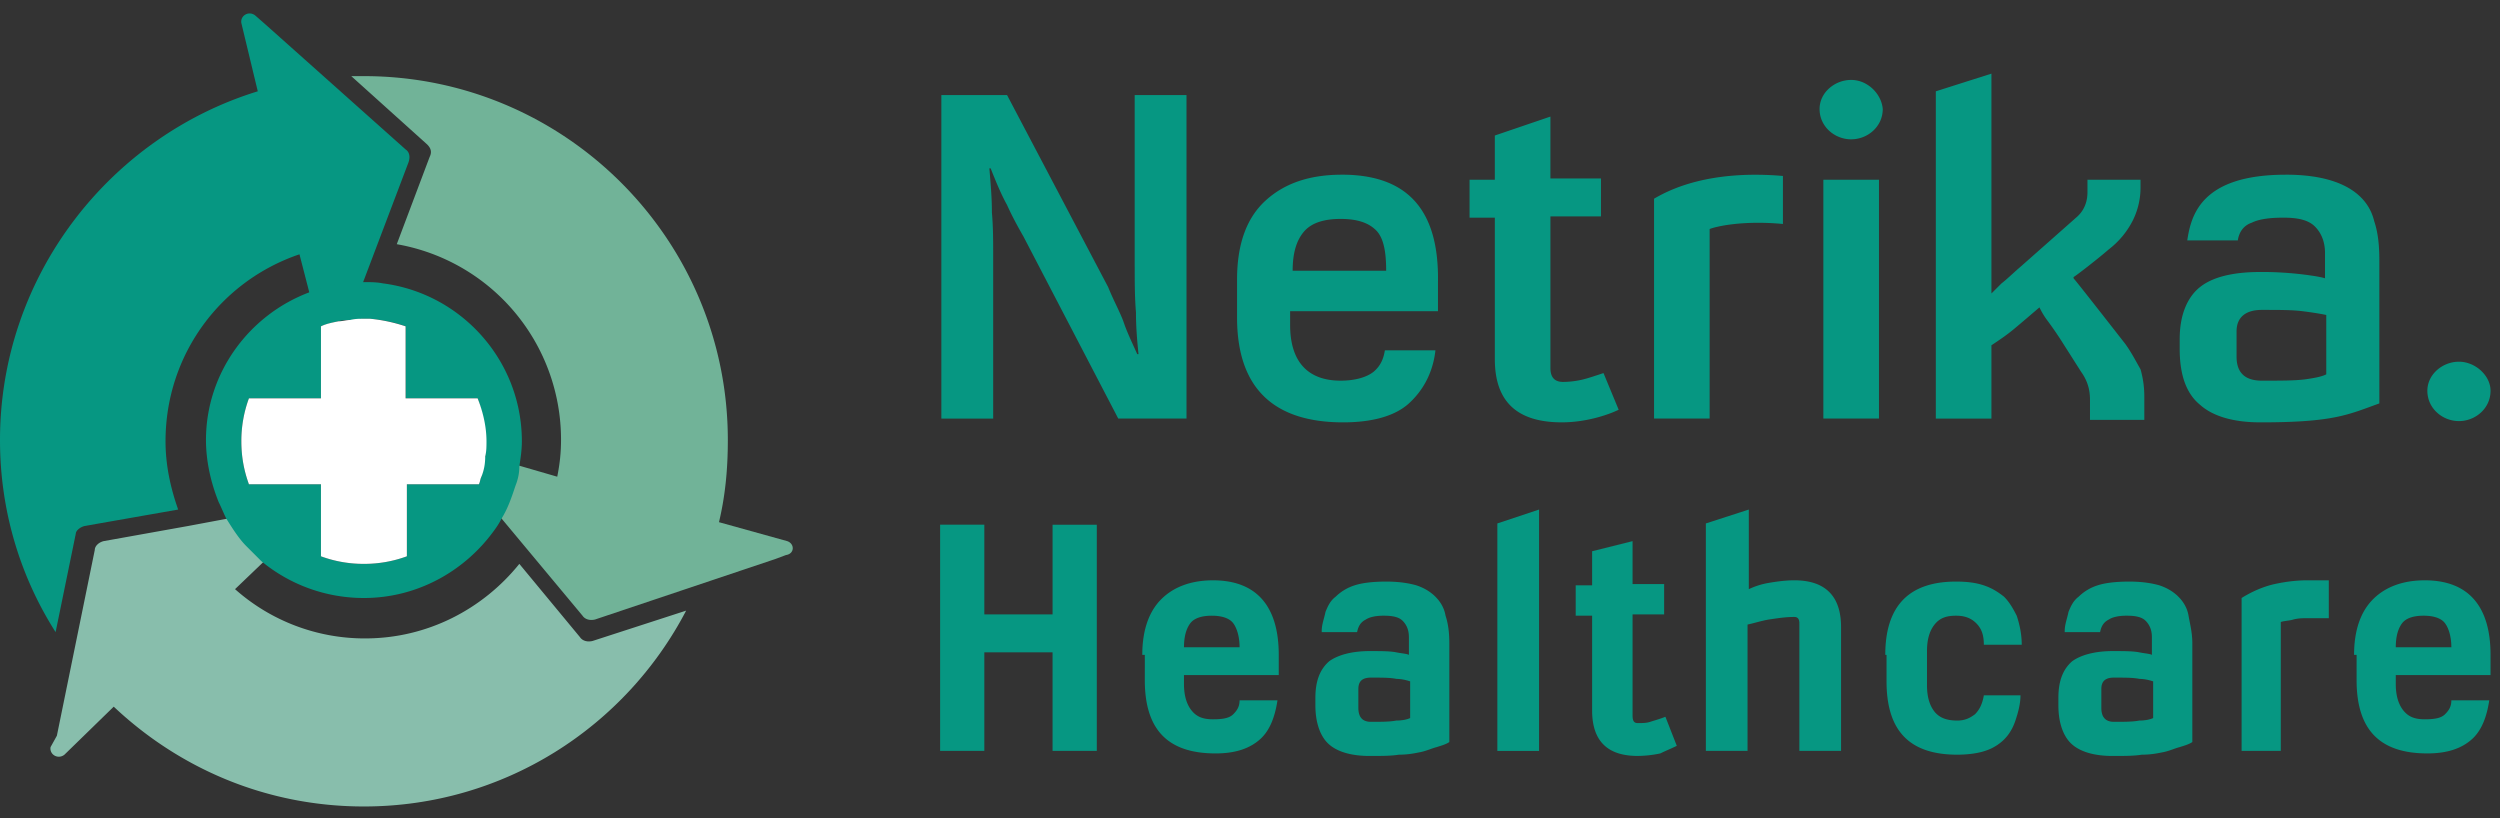
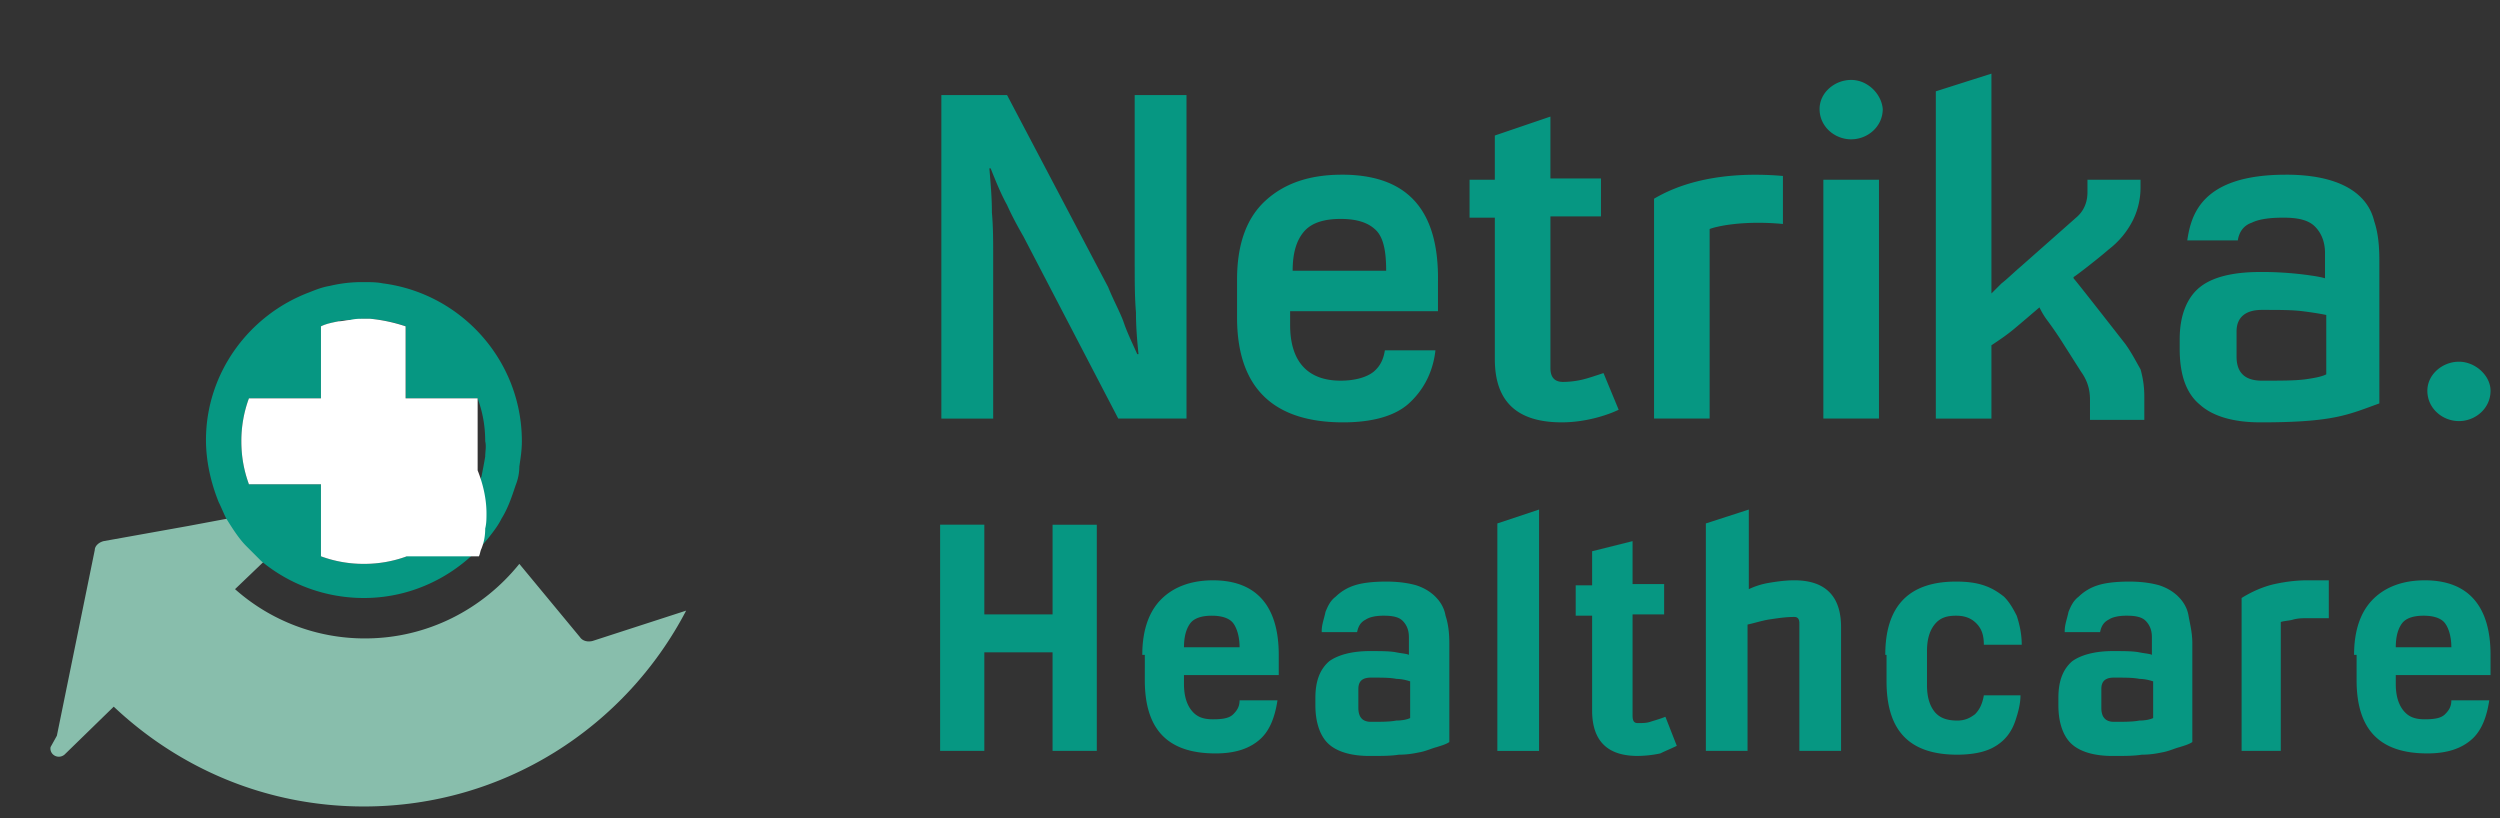
<svg xmlns="http://www.w3.org/2000/svg" width="165" height="54" fill="none">
  <rect width="100%" height="100%" fill="#333333" stroke="none" />
-   <path d="M17.263 37.05l-1.835 1.834 1.835-1.835zM26.77 9.862l-9.257-8.256-.667-.584c-.417-.334-1 0-.917.5l1.084 4.504C7.256 9.028 0 18.202 0 29.043c0 4.67 1.334 9.007 3.67 12.677l1.334-6.505c0-.167.25-.417.584-.5l6.171-1.085c-.5-1.418-.834-2.919-.834-4.503 0-5.755 3.67-10.592 8.84-12.343l.667 2.585a8.198 8.198 0 011.335-.417 9.614 9.614 0 012.168-.25l3.002-7.923c.167-.417.084-.75-.167-.917z" fill="#069782" />
-   <path d="M51.956 35.715l-4.503-1.251c.417-1.751.584-3.503.584-5.42 0-13.26-10.758-24.02-24.019-24.02h-.834l5.004 4.504c.25.25.334.5.167.834l-2.168 5.755a13.093 13.093 0 0110.841 12.926c0 .834-.083 1.585-.25 2.419l-2.585-.75-.25 1.25c-.25.75-.5 1.501-.918 2.168l5.421 6.505c.167.25.5.334.834.25l11.926-4.002.667-.25c.584-.084.584-.751.084-.918z" fill="#71B398" />
  <path d="M39.113 42.303c-.333.084-.667 0-.834-.25l-4.003-4.837c-2.418 3.002-6.088 4.92-10.174 4.92a12.882 12.882 0 01-8.59-3.252l1.918-1.835-1-1c-.501-.584-1.002-1.168-1.335-1.835l-2.669.5-5.587 1.001c-.334.083-.584.334-.584.584l-2.502 12.26-.417.75c-.083.5.5.834.917.5l3.253-3.169c4.336 4.087 10.09 6.588 16.512 6.588 9.258 0 17.264-5.254 21.267-12.926l-6.172 2.001z" fill="#88BEAC" />
  <path d="M25.27 18.702c-.418-.083-.835-.083-1.335-.083a9.08 9.08 0 00-2.168.25c-.5.083-.918.25-1.335.417-4.003 1.5-6.838 5.337-6.838 9.757 0 1.418.333 2.836.834 4.087.166.333.333.75.5 1.084.417.667.834 1.334 1.334 1.835l1.001 1a10.607 10.607 0 006.755 2.419c3.503 0 6.589-1.752 8.507-4.337.25-.333.417-.584.584-.917.417-.667.667-1.418.917-2.169.167-.417.25-.833.25-1.25.084-.584.167-1.085.167-1.668 0-5.338-4.003-9.758-9.174-10.425zm6.755 11.425c-.084.5-.167.918-.25 1.335-.084.166-.084.333-.167.5h-4.754v4.754a8.12 8.12 0 01-2.836.5c-1 0-1.918-.167-2.835-.5v-4.754h-4.754a8.12 8.12 0 01-.5-2.835c0-1.001.167-1.918.5-2.836h4.754v-4.753c.417-.167.75-.25 1.167-.334.25-.084.5-.084.751-.084.334 0 .584-.083.917-.083h.417c.834.084 1.668.25 2.335.5v4.754h4.754c.334.918.5 1.835.5 2.836.084.333 0 .667 0 1z" fill="#069782" />
-   <path d="M31.524 26.291H26.77v-4.753a10.56 10.56 0 00-2.335-.5h-.417c-.333 0-.583 0-.917.082-.25 0-.5.084-.75.084-.418.083-.835.167-1.168.334v4.753h-4.754a8.12 8.12 0 00-.5 2.836c0 1 .167 1.918.5 2.835h4.754v4.754a8.12 8.12 0 002.835.5 8.138 8.138 0 002.836-.5v-4.754h4.754c.083-.167.083-.334.166-.5.167-.417.25-.834.25-1.335.084-.333.084-.667.084-1 0-1.001-.25-2.002-.584-2.836z" fill="#fff" />
+   <path d="M31.524 26.291H26.77v-4.753a10.56 10.56 0 00-2.335-.5h-.417c-.333 0-.583 0-.917.082-.25 0-.5.084-.75.084-.418.083-.835.167-1.168.334v4.753h-4.754a8.12 8.12 0 00-.5 2.836c0 1 .167 1.918.5 2.835h4.754v4.754a8.12 8.12 0 002.835.5 8.138 8.138 0 002.836-.5h4.754c.083-.167.083-.334.166-.5.167-.417.25-.834.25-1.335.084-.333.084-.667.084-1 0-1.001-.25-2.002-.584-2.836z" fill="#fff" />
  <path d="M162.291 23.873c-1.084 0-2.085.834-2.085 1.918 0 1.167 1.001 2.001 2.085 2.001s2.085-.834 2.085-2.001c0-1.001-1.001-1.918-2.085-1.918zm-87.4-6.255c0 1 0 2.001.083 3.002 0 1 .083 1.918.167 2.752h-.084c-.333-.75-.667-1.418-.917-2.168-.25-.667-.667-1.418-1-2.252L66.467 6.276H62.13v21.35h3.42v-10.76c0-.917 0-1.918-.084-2.835 0-1.001-.084-1.918-.167-2.92h.083c.334.835.668 1.669 1.085 2.42.333.75.75 1.5 1.084 2.084l6.254 12.01h4.504V6.275h-3.42v11.342zm13.677-6.088c-2.169 0-3.837.584-5.087 1.751-1.251 1.168-1.835 2.92-1.835 5.17v2.503c0 4.587 2.335 6.922 7.005 6.922 1.918 0 3.42-.417 4.337-1.251.917-.834 1.584-2.002 1.751-3.503h-3.336c-.083.5-.25 1-.75 1.418-.417.333-1.168.584-2.169.584-2.168 0-3.335-1.251-3.335-3.67v-.917h9.757v-1.918c.083-4.754-2.002-7.09-6.338-7.09zm-3.253 6.338c0-1.167.25-2.001.75-2.585.501-.584 1.335-.834 2.42-.834 1.084 0 1.834.25 2.335.75.5.5.667 1.418.667 2.669h-6.172zm19.182 7.172a5.808 5.808 0 01-1.335.167c-.584 0-.834-.334-.834-.917V14.282h3.336V11.78h-3.336V7.694l-3.67 1.25v2.92h-1.667v2.501h1.668v9.34c0 2.836 1.501 4.17 4.42 4.17 1.751 0 3.252-.583 3.753-.833l-1.001-2.419c-.5.167-1.001.334-1.334.417zm4.67-11.926v14.511h3.669v-12.51c.417-.166 2.169-.583 4.837-.333v-3.169c-4.92-.417-7.505.918-8.506 1.501zm41.698-1.584c-5.587 0-6.254 2.668-6.505 4.337h3.336c.084-.584.417-1.001.918-1.168.5-.25 1.251-.334 2.085-.334 1 0 1.668.167 2.085.584.417.417.667 1 .667 1.752v1.667c-.25-.083-.751-.166-1.418-.25a22.377 22.377 0 00-2.836-.167c-1.834 0-3.169.334-4.003 1.001-.834.667-1.334 1.835-1.334 3.42v.667c0 1.668.417 2.918 1.334 3.67.834.75 2.169 1.167 4.003 1.167 4.837 0 5.755-.5 7.84-1.251V17.2c0-1-.084-1.835-.334-2.585-.167-.668-.834-3.086-5.838-3.086zm2.669 13.177c-.333.166-.834.25-1.418.333-.667.084-1.584.084-2.835.084-1.084 0-1.668-.5-1.668-1.585v-1.668c0-.917.584-1.418 1.668-1.418 1.167 0 2.001 0 2.669.084.667.083 1.167.166 1.584.25v3.92zm-33.192 2.918h3.67V11.863h-3.67v15.762zm1.835-22.35c-1.084 0-2.085.834-2.085 1.918 0 1.168 1.001 2.002 2.085 2.002s2.085-.834 2.085-2.002c-.084-1-1.001-1.918-2.085-1.918zm18.097 17.43s-3.253-4.17-3.419-4.337v-.083c.166-.083 1.668-1.251 2.335-1.835a5.557 5.557 0 001.584-1.918 4.86 4.86 0 00.501-2.168v-.5h-3.503v.833c0 .668-.25 1.251-.751 1.668l-3.586 3.17c-.583.5-1 .917-1.334 1.167l-.667.667V4.86l-3.67 1.167v21.6h3.67v-4.838c.5-.333 1.001-.667 1.501-1.084.5-.417 1.084-.917 1.668-1.418.083.167.25.5.5.834.251.334.668.918 1.085 1.585l1.167 1.835c.417.584.584 1.167.584 1.835v1.334h3.586v-1.501a6.5 6.5 0 00-.25-1.835c-.334-.584-.584-1.084-1.001-1.668zM64.966 34.63v5.922h4.504v-5.921h2.919v14.928h-2.92v-6.505h-4.503v6.505h-2.918V34.63h2.918zm10.425 8.59c0-1.584.417-2.835 1.25-3.669.835-.834 2.002-1.25 3.42-1.25 2.836 0 4.337 1.667 4.337 4.92v1.334h-6.255v.584c0 .75.167 1.334.5 1.751.334.417.751.584 1.418.584.667 0 1.084-.083 1.335-.334.25-.25.417-.5.417-.917h2.501c-.166 1.084-.5 2.002-1.167 2.585-.667.584-1.585.918-2.919.918-3.17 0-4.67-1.585-4.67-4.837V43.22h-.167zm6.422-.5c0-.667-.167-1.25-.417-1.584-.25-.334-.751-.5-1.418-.5-.667 0-1.168.166-1.418.5-.25.333-.417.834-.417 1.584h3.67zm5.42-1.084c0-.417.167-.834.25-1.25.167-.418.334-.751.668-1.002a3.14 3.14 0 011.25-.75c.501-.167 1.252-.25 2.086-.25.75 0 1.417.083 2.001.25.5.167.918.417 1.251.75.334.334.584.751.667 1.251.167.5.25 1.085.25 1.835v6.505c-.25.167-.583.25-.834.334-.333.083-.667.25-1.084.333-.417.084-.834.167-1.417.167-.5.084-1.168.084-1.918.084-1.168 0-2.085-.25-2.67-.751-.583-.5-.917-1.418-.917-2.585v-.5c0-1.168.334-1.919.918-2.42.584-.416 1.5-.666 2.669-.666.75 0 1.334 0 1.75.083.418.083.668.083.835.167v-1.168c0-.5-.167-.834-.417-1.084-.25-.25-.667-.334-1.251-.334-.5 0-.917.084-1.168.25-.333.167-.5.418-.584.835h-2.335v-.084zm2.419 5.087c0 .584.25.918.834.918.667 0 1.25 0 1.668-.084.417 0 .75-.083.917-.166v-2.419a2.998 2.998 0 00-.917-.167c-.417-.083-.917-.083-1.668-.083-.584 0-.834.25-.834.75v1.251zm11.926-13.093v15.93h-2.752V34.547l2.752-.917zm6.171 2.085v2.835h2.085v2.002h-2.085v6.672c0 .333.083.5.334.5.333 0 .583 0 .834-.083.25-.084.583-.167 1-.334l.751 1.918c-.334.167-.751.334-1.084.5a7.485 7.485 0 01-1.501.167c-2.002 0-3.003-1-3.003-3.002v-6.255h-1.084v-2.001h1.084v-2.252l2.669-.667zm7.673-2.085v5.254a5.03 5.03 0 011.334-.417c.5-.083 1.084-.167 1.668-.167 2.002 0 3.086 1.001 3.086 3.086v8.173h-2.752v-8.423c0-.25-.084-.417-.334-.417-.584 0-1.084.083-1.668.167-.5.083-1.001.25-1.418.333v8.34h-2.752V34.547l2.836-.917zm9.007 9.59c0-3.252 1.584-4.836 4.67-4.836.75 0 1.334.083 1.835.25.5.167.917.417 1.334.75.334.334.584.751.834 1.251.167.5.333 1.168.333 1.919h-2.501c0-.668-.167-1.085-.501-1.418-.333-.334-.75-.5-1.334-.5-.667 0-1.084.166-1.418.583-.334.417-.5 1.001-.5 1.752v2.251c0 .75.166 1.335.5 1.752.334.417.834.583 1.501.583.501 0 .834-.166 1.168-.417.333-.333.5-.75.584-1.25h2.418c0 .583-.167 1.167-.334 1.667-.166.5-.416.918-.75 1.251a3.146 3.146 0 01-1.251.75c-.5.168-1.168.251-1.835.251-3.169 0-4.67-1.584-4.67-4.837v-1.751h-.083zm11.842-1.584c0-.417.167-.834.25-1.25.167-.418.334-.751.667-1.002a3.146 3.146 0 011.251-.75c.501-.167 1.251-.25 2.085-.25.751 0 1.418.083 2.002.25.5.167.917.417 1.251.75.333.334.583.751.667 1.252.083.5.25 1.084.25 1.834v6.505c-.25.167-.584.25-.834.334-.334.083-.667.25-1.084.333-.417.084-.834.167-1.418.167-.5.084-1.167.084-1.918.084-1.168 0-2.085-.25-2.669-.751-.584-.5-.917-1.418-.917-2.585v-.5c0-1.168.333-1.919.917-2.42.584-.416 1.501-.666 2.669-.666.751 0 1.334 0 1.751.083.417.083.667.083.834.167v-1.168c0-.5-.167-.834-.417-1.084-.25-.25-.667-.334-1.251-.334-.5 0-.917.084-1.167.25-.334.167-.501.418-.584.835h-2.335v-.084zm2.418 5.087c0 .584.251.918.834.918.668 0 1.251 0 1.668-.084.417 0 .751-.083.918-.166v-2.419a3.004 3.004 0 00-.918-.167c-.417-.083-.917-.083-1.668-.083-.583 0-.834.25-.834.75v1.251zm12.01 2.836h-2.753V39.468c.668-.417 1.418-.75 2.169-.918.75-.166 1.501-.25 2.168-.25h1.418v2.502H152.2c-.251 0-.501 0-.834.084-.251.083-.584.083-.834.166v8.507h.167zm4.67-6.339c0-1.584.417-2.835 1.251-3.669.834-.834 2.001-1.25 3.419-1.25 2.836 0 4.337 1.667 4.337 4.92v1.334h-6.255v.584c0 .75.167 1.334.5 1.751.334.417.751.584 1.418.584.667 0 1.084-.083 1.334-.334.251-.25.417-.5.417-.917h2.502c-.166 1.084-.5 2.002-1.167 2.585-.667.584-1.585.918-2.919.918-3.169 0-4.67-1.585-4.67-4.837V43.22h-.167zm6.421-.5c0-.667-.166-1.25-.417-1.584-.25-.334-.75-.5-1.417-.5s-1.168.166-1.418.5c-.25.333-.417.834-.417 1.584h3.669z" fill="#069782" />
</svg>